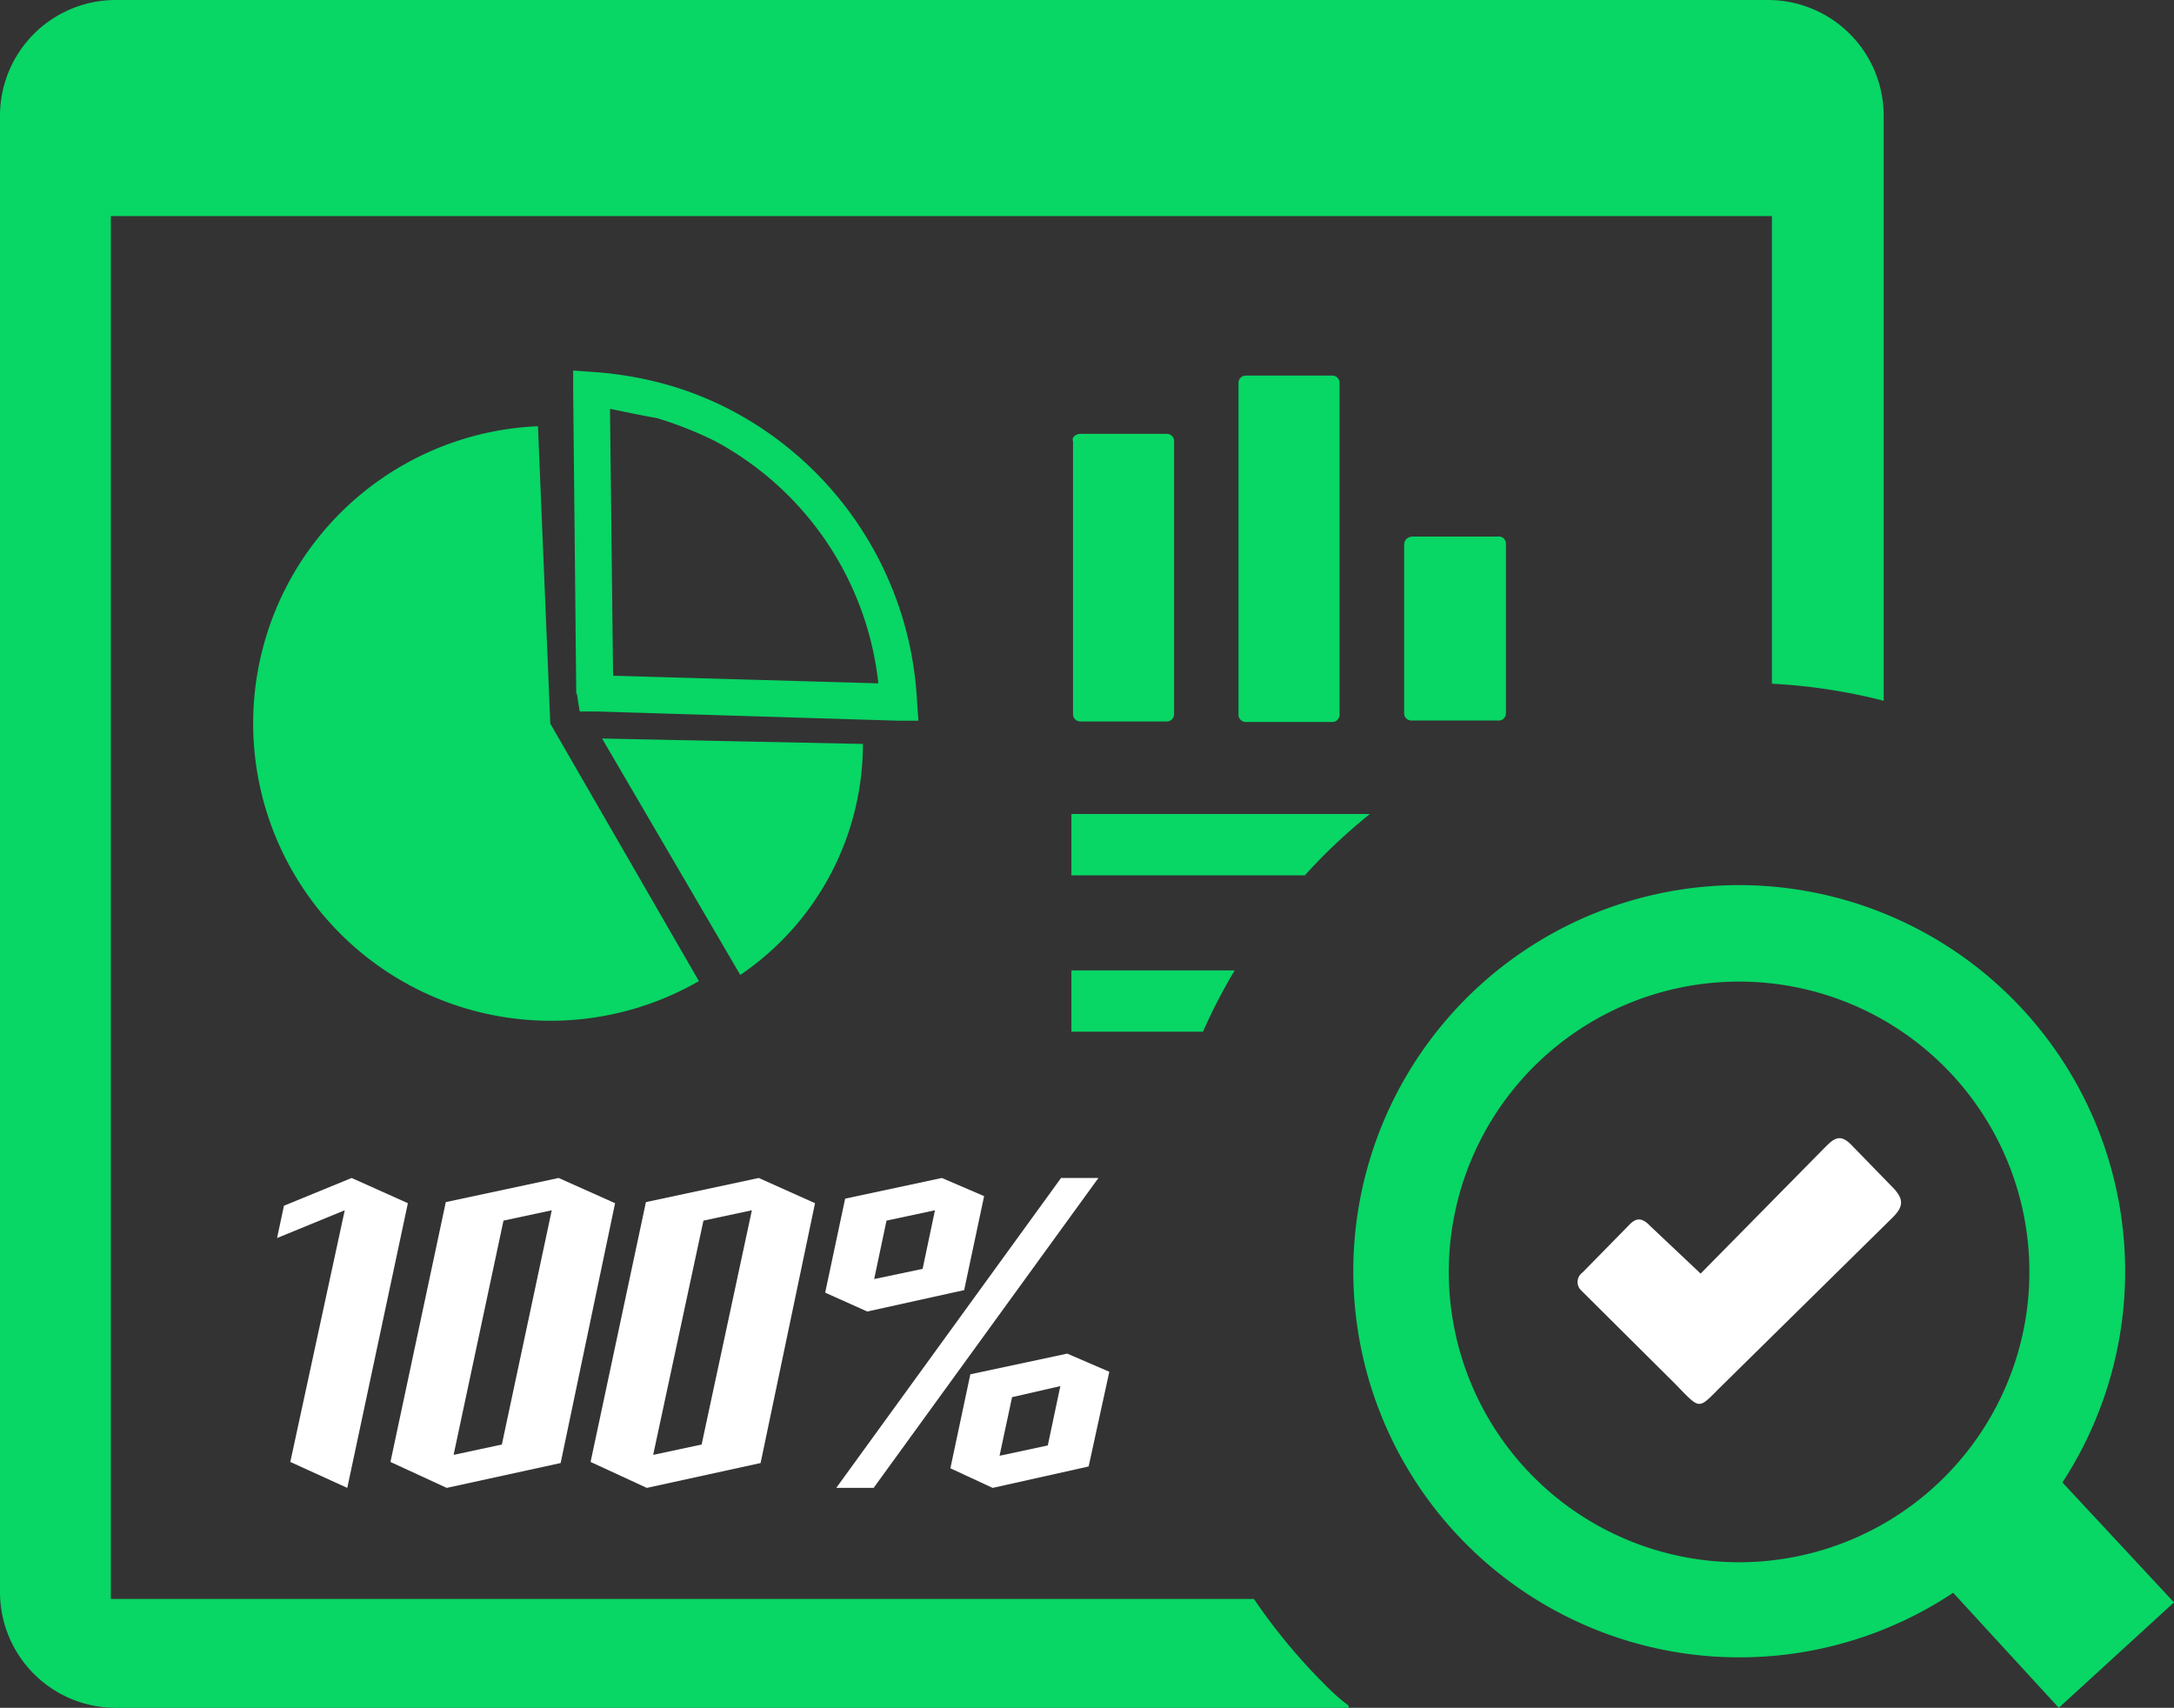
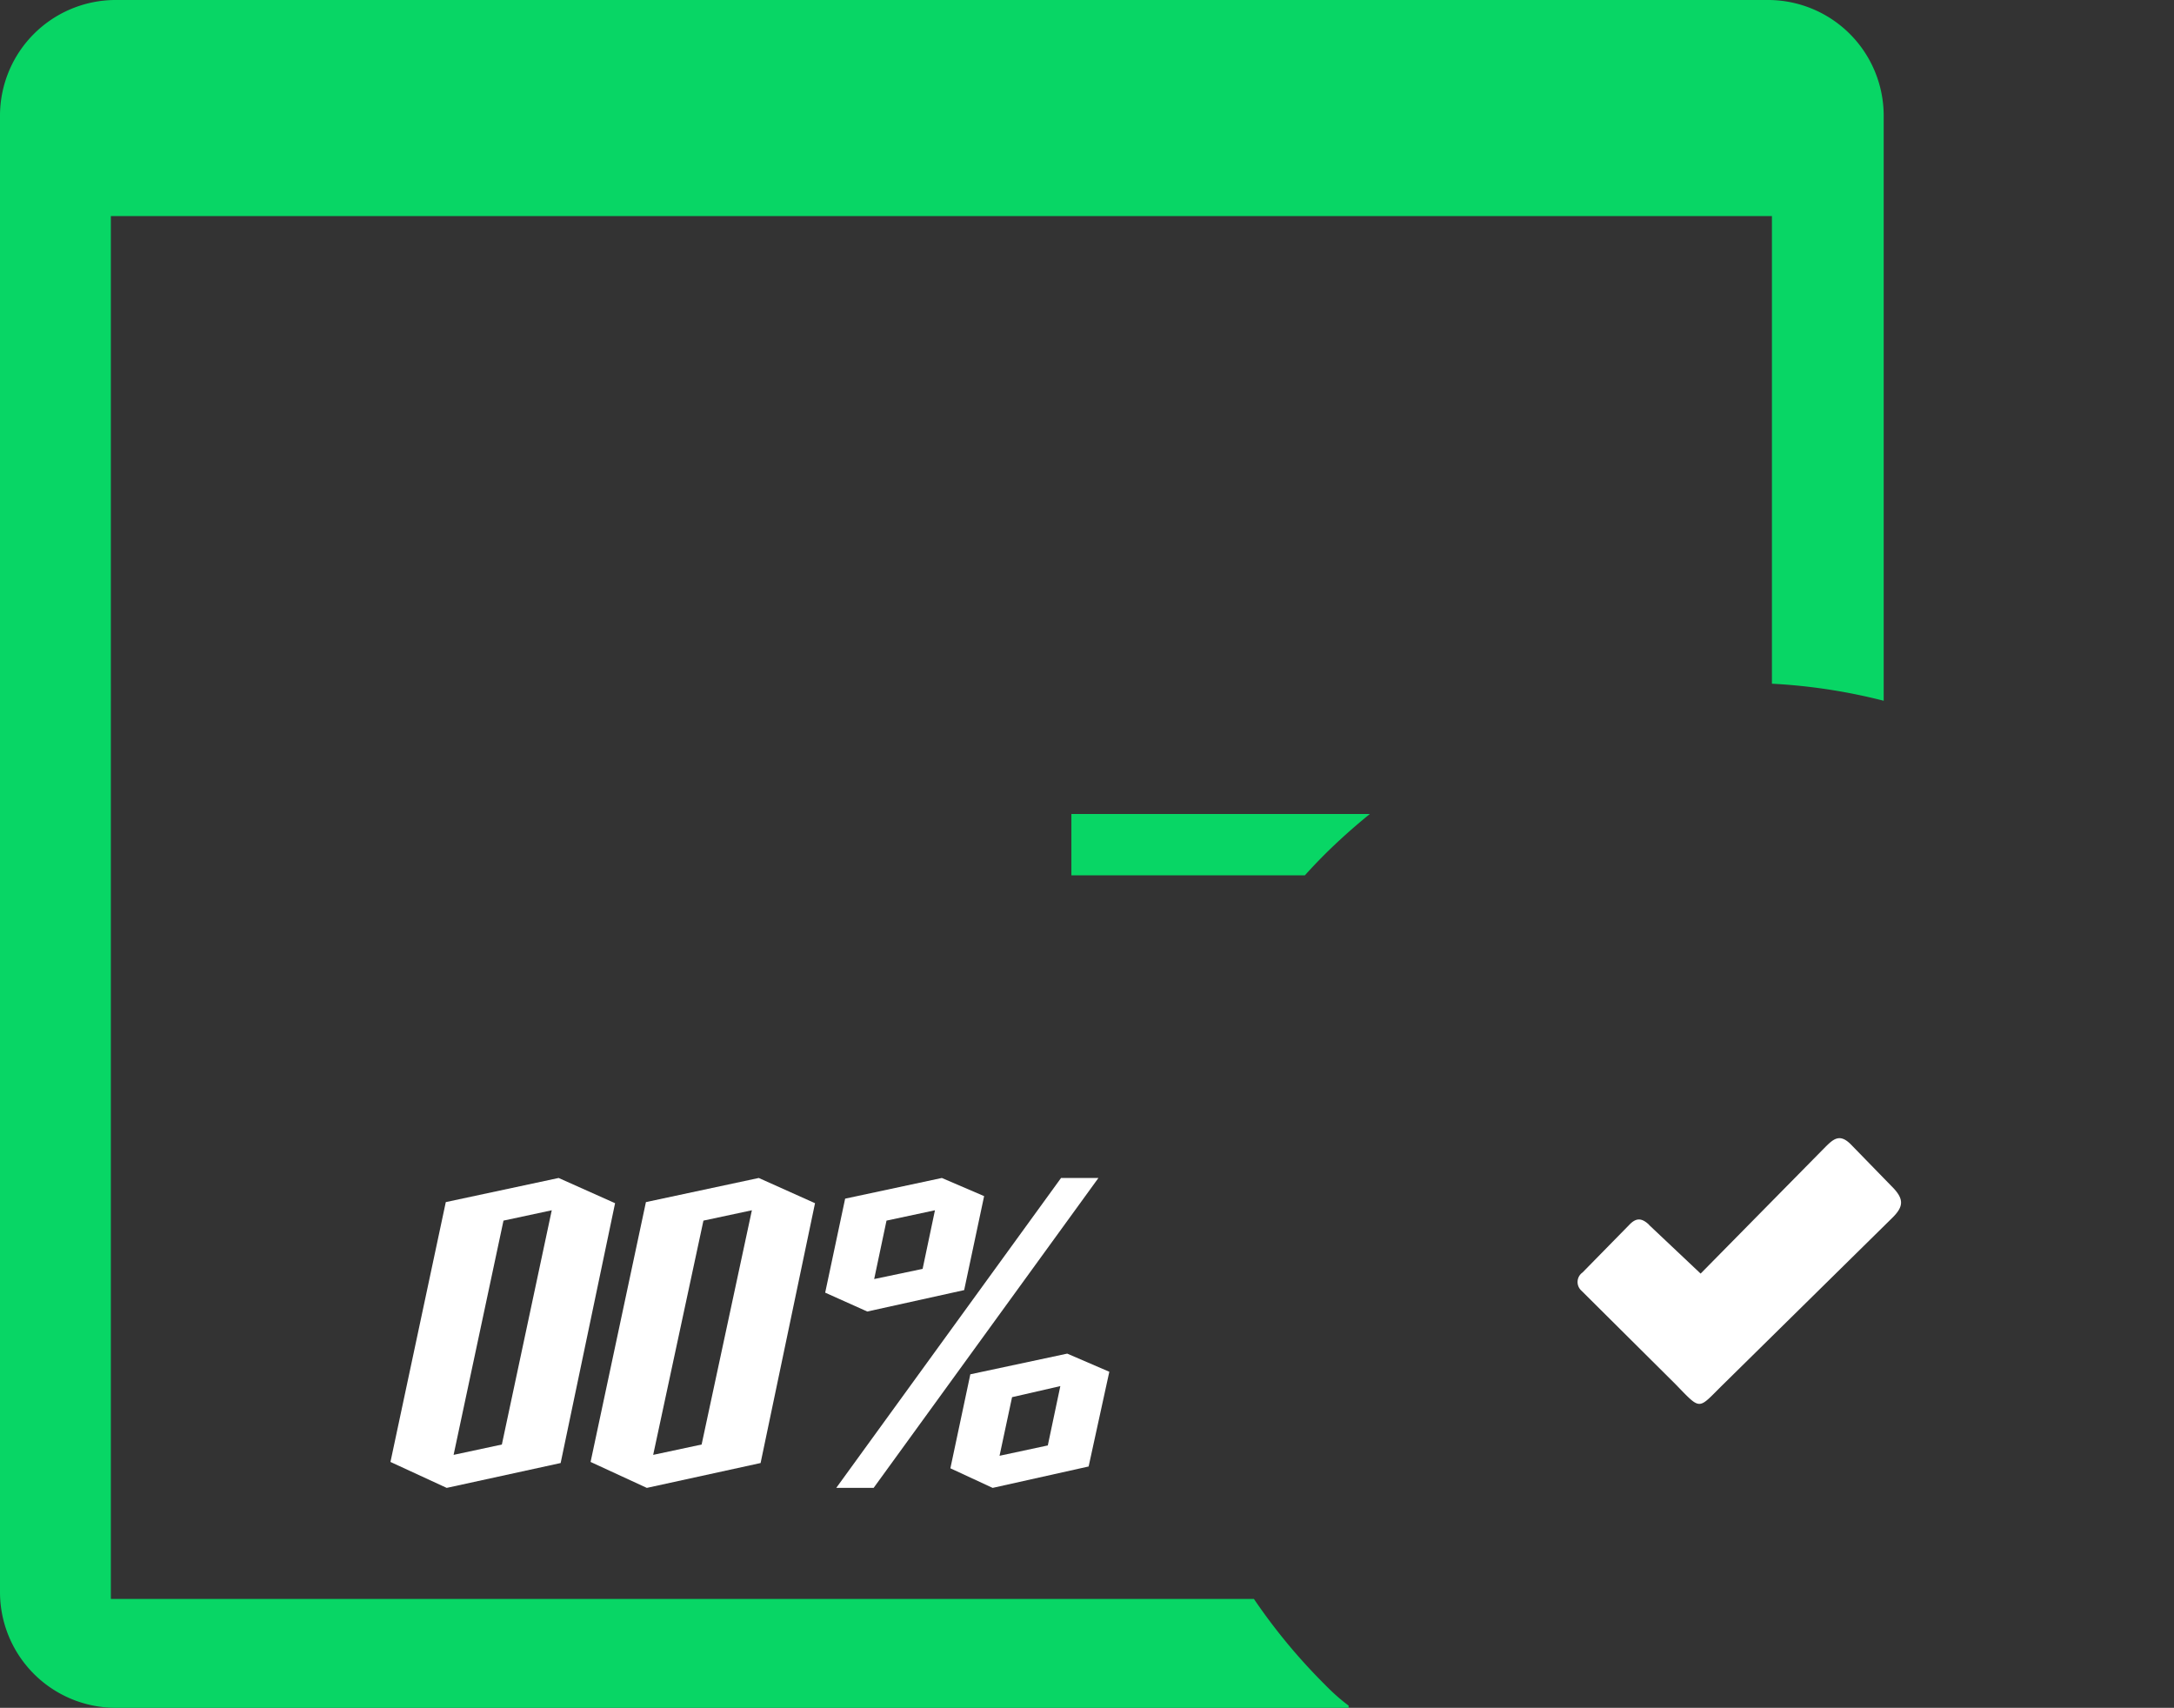
<svg xmlns="http://www.w3.org/2000/svg" id="Layer_1" data-name="Layer 1" viewBox="0 0 119.82 94.12">
  <rect x="0" y="0" width="119.82" height="94.12" fill="#333333" stroke="none" />
  <defs>
    <style>.cls-1{fill:#08d665;}.cls-1,.cls-2{fill-rule:evenodd;}.cls-2,.cls-3{fill:#fff;}</style>
  </defs>
-   <path class="cls-1" d="M95.85,48.78A21.29,21.29,0,0,1,113.67,81.7l6.15,6.61-6.35,5.81-5.82-6.34a21.28,21.28,0,1,1-11.8-39Zm11.31,10a16,16,0,1,0,4.69,11.31,16,16,0,0,0-4.69-11.31ZM77.81,29.57h4.73A.4.4,0,0,1,83,30v9.29a.4.4,0,0,1-.42.42H77.81a.4.4,0,0,1-.42-.42V30a.43.43,0,0,1,.42-.42ZM59.56,23.91h4.73a.4.4,0,0,1,.42.43v15a.4.4,0,0,1-.42.42H59.56a.4.4,0,0,1-.42-.42V24.33c-.09-.25.17-.42.42-.42Zm9.12-3.21h4.73a.4.4,0,0,1,.42.42V39.37a.4.4,0,0,1-.42.42H68.68a.4.4,0,0,1-.42-.42V21.12a.4.4,0,0,1,.42-.42Zm-35.48,20L47.56,41A15.38,15.38,0,0,1,40.8,53.73l-7.6-13Zm-1.44-2.45-.17-16.73v-1.1l1.1.08h0a20.1,20.1,0,0,1,4,.68,18.55,18.55,0,0,1,3.63,1.44,19.22,19.22,0,0,1,10.22,16l.08,1.1h-1.1l-16.64-.51h-.93l-.16-1Zm1.86-15.71.17,14.7,14.62.42a17.27,17.27,0,0,0-9-13.35,20.81,20.81,0,0,0-3.21-1.27c-.93-.16-1.69-.33-2.54-.5ZM30.33,39.88l8.19,14.19a16.39,16.39,0,1,1-8.87-30.58l.68,16.39Z" transform="translate(0 0)" />
  <path class="cls-2" d="M90.89,67.51l2.84,2.68,6.7-6.8c.56-.56.91-1,1.59-.31l2.22,2.28c.73.72.7,1.14,0,1.81L95,76.27c-1.45,1.42-1.2,1.51-2.67,0l-5.17-5.14a.64.64,0,0,1,.06-1L89.8,67.5c.39-.41.7-.37,1.09,0Z" transform="translate(0 0)" />
-   <path class="cls-3" d="M19,66.7l-3.73,1.53.38-1.78,3.73-1.53,3.1,1.39L19.14,82,16,80.57Z" transform="translate(0 0)" />
  <path class="cls-3" d="M21.52,80.57l3.05-14.32,6.22-1.33,3.11,1.39-3,14.32L24.62,82ZM30.41,66.7l-2.66.57L25,80.18l2.66-.57Z" transform="translate(0 0)" />
  <path class="cls-3" d="M32.55,80.57,35.6,66.25l6.22-1.33,3.1,1.39-3,14.32L35.65,82ZM41.44,66.7l-2.67.57L36,80.18l2.67-.57Z" transform="translate(0 0)" />
  <path class="cls-3" d="M45.48,71.24l1.1-5.18,5.33-1.14,2.33,1-1.1,5.18L47.8,72.28Zm13-6.32h2.06L48.15,82H46.09ZM51.53,66.7l-2.67.57-.68,3.22,2.67-.56Zm.85,14.22,1.1-5.18,5.34-1.14,2.32,1L60,80.82,54.71,82Zm6.06-4.53L55.78,77l-.69,3.23,2.66-.57Z" transform="translate(0 0)" />
  <path class="cls-1" d="M73,47.1a33.27,33.27,0,0,1,2.5-2.24H59.05v3.38H71.92Q72.44,47.66,73,47.1Z" transform="translate(0 0)" />
-   <path class="cls-1" d="M68.05,53.48h-9v3.38h7.25A30.81,30.81,0,0,1,68.05,53.48Z" transform="translate(0 0)" />
  <path class="cls-1" d="M73,92.82a32,32,0,0,1-3.89-4.7h-63V11.91H97.66V37.68a31.38,31.38,0,0,1,6.16.94V6.34A6.38,6.38,0,0,0,97.49,0H6.33A6.38,6.38,0,0,0,0,6.34V87.78a6.38,6.38,0,0,0,6.33,6.34h68a.53.53,0,0,1,0-.12C73.82,93.62,73.4,93.23,73,92.82Z" transform="translate(0 0)" />
</svg>